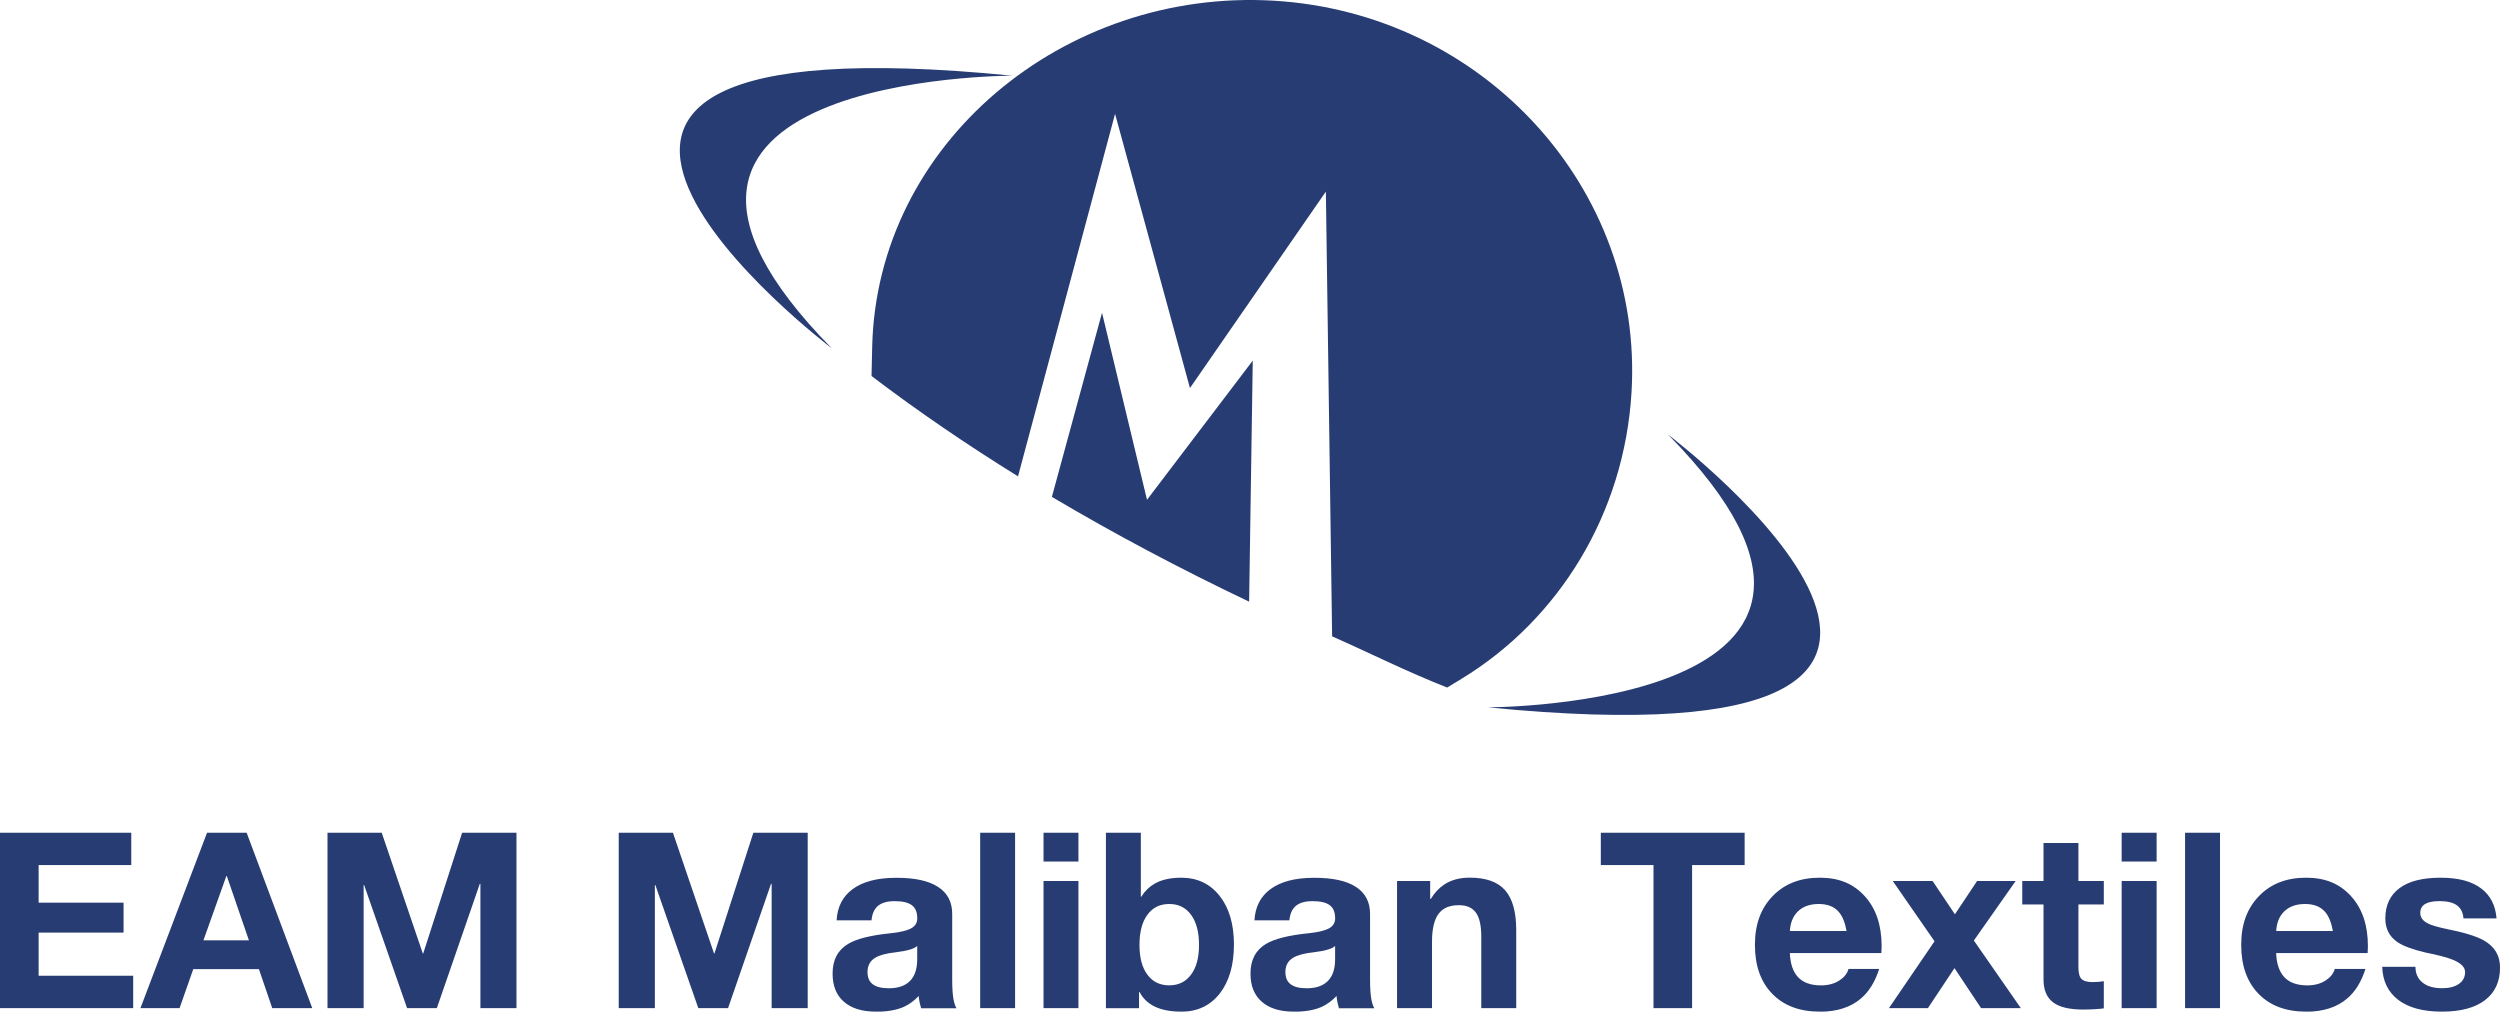
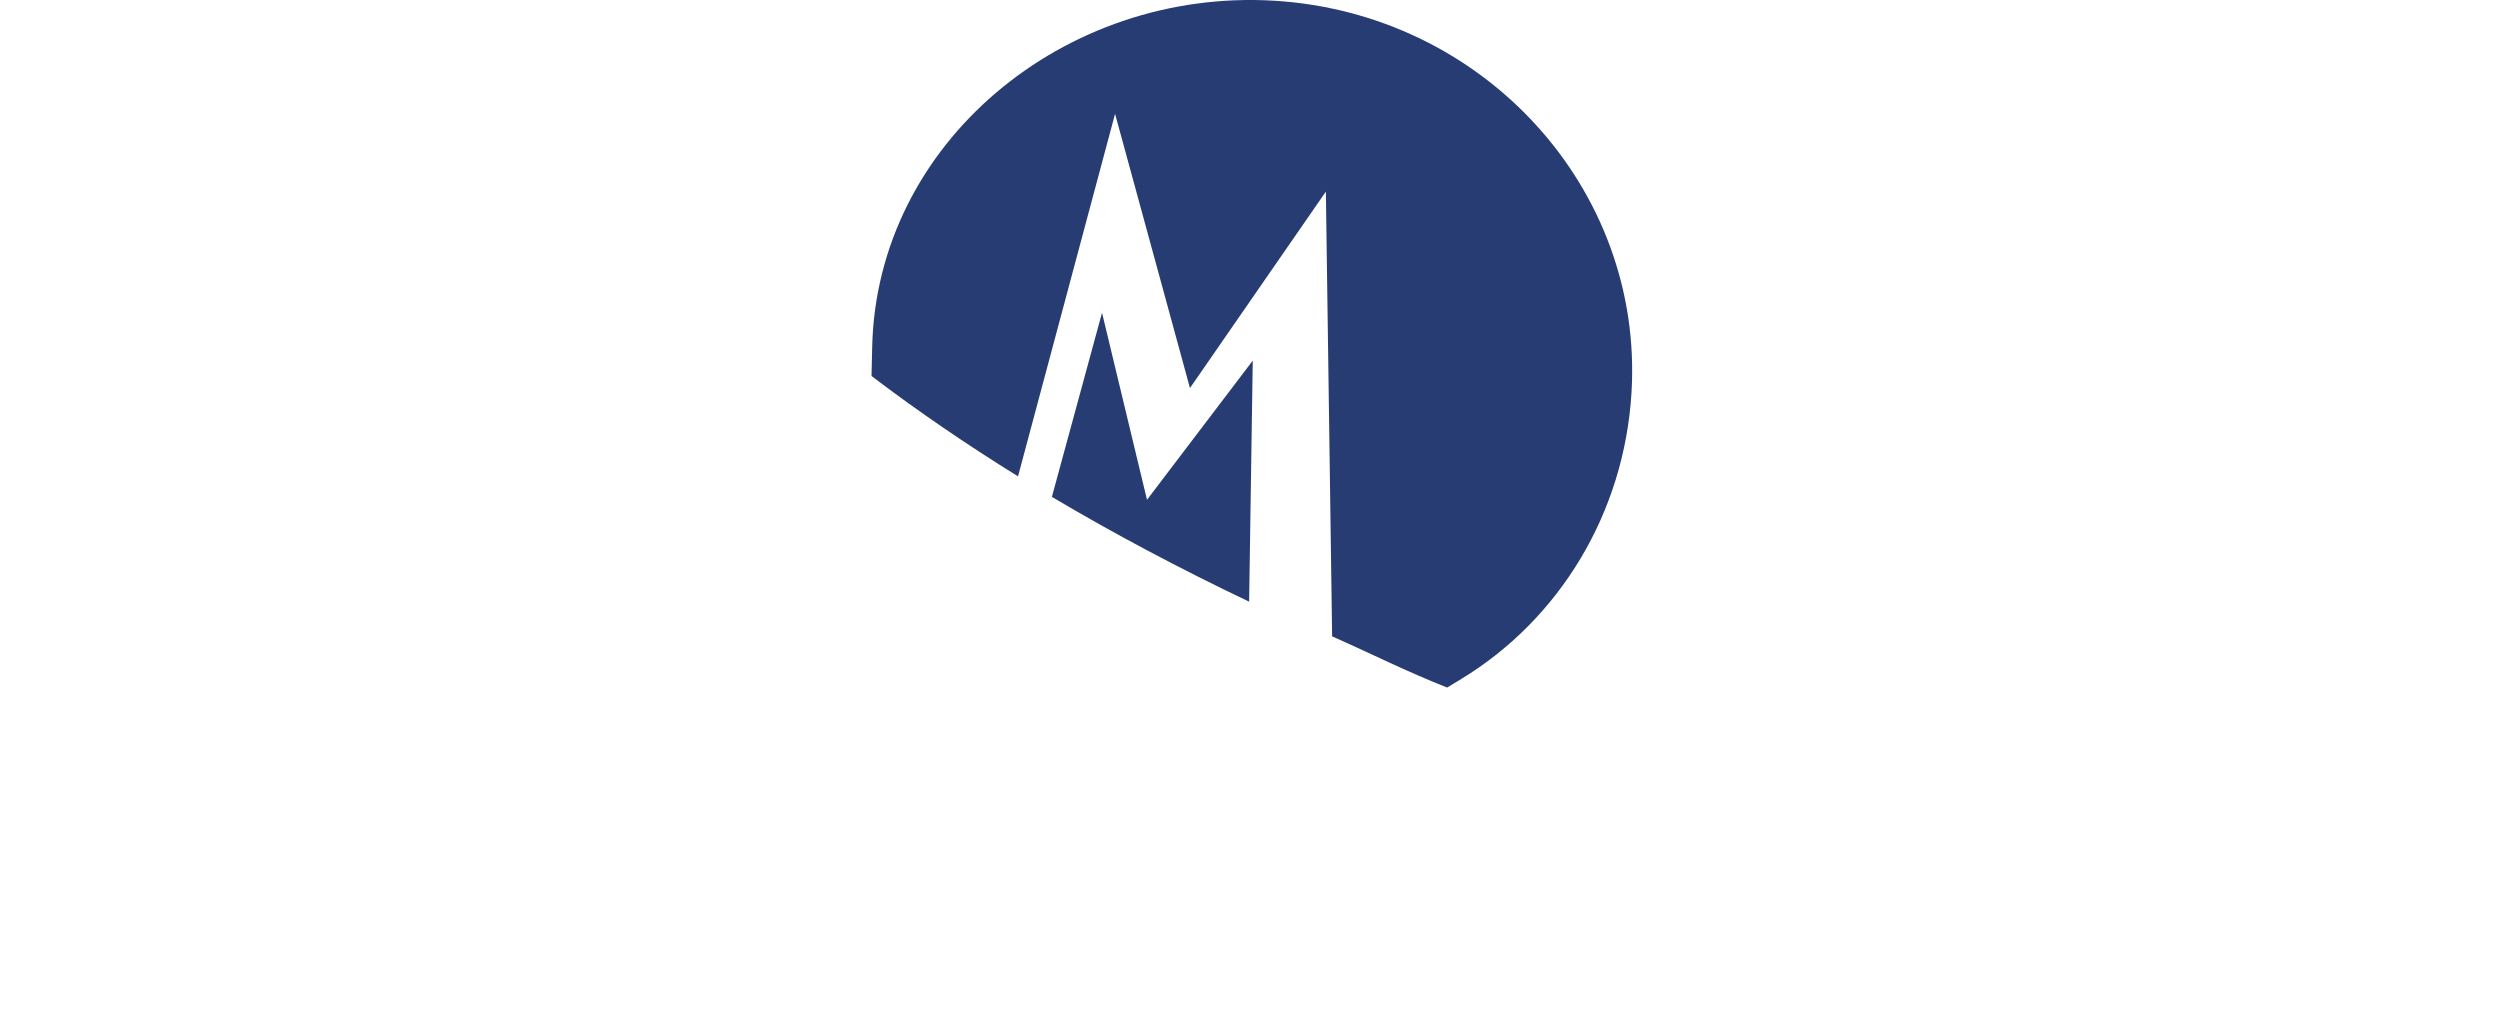
<svg xmlns="http://www.w3.org/2000/svg" id="Layer_2" data-name="Layer 2" viewBox="0 0 571.38 231.21">
  <defs>
    <style>
      .cls-1, .cls-2 {
        fill: #283c74;
      }

      .cls-2 {
        fill-rule: evenodd;
      }
    </style>
  </defs>
  <g id="Layer_1-2" data-name="Layer 1">
    <g>
-       <path class="cls-2" d="M231.34,17.3s-102.68-.12-41.23,62.31c0,0-100.9-76.44,41.23-62.31" />
      <path class="cls-2" d="M285.48,137.51c-15.86-7.56-30.9-15.54-45.07-23.95l11.46-42.08,10.28,42.75,24.17-31.81-.83,55.08ZM291.13.16c47.92,2.85,84.53,42.93,81.76,89.5-1.65,27.65-16.5,51.88-38.88,65.5l-3.26,1.98c-9.57-3.78-17.2-7.68-26.29-11.7l-1.43-101.65-31.06,44.9-17.12-62.67-22.18,82.85c-11.82-7.32-22.99-14.96-33.48-22.93l.15-6.61C200.38,32.69,243.21-2.69,291.13.16Z" />
-       <path class="cls-2" d="M340.04,161.66s102.68.12,41.23-62.31c0,0,100.9,76.44-41.23,62.31" />
-       <path class="cls-1" d="M558.11,231.21c-4.35,0-7.69-.91-10.03-2.72-2.3-1.77-3.51-4.28-3.62-7.52h7.6c0,1.54.54,2.73,1.62,3.6,1.06.86,2.56,1.29,4.49,1.29,1.61,0,2.88-.33,3.82-.99.95-.66,1.41-1.56,1.41-2.71s-1.01-2.12-3.04-2.9c-1.15-.46-3.15-.98-6.01-1.56-2.96-.7-5.09-1.49-6.38-2.36-1.86-1.26-2.8-3.07-2.8-5.41,0-3.03,1.08-5.34,3.24-6.94,2.13-1.59,5.26-2.39,9.38-2.39s7.19.83,9.35,2.5c2.07,1.58,3.22,3.86,3.45,6.8h-7.56c-.09-1.3-.57-2.27-1.43-2.94-.88-.67-2.22-1.01-4.03-1.01-1.49,0-2.59.22-3.32.67-.73.45-1.09,1.12-1.09,2.04,0,1.04.61,1.85,1.83,2.44.75.37,2.04.75,3.87,1.15,4.17.82,7.09,1.71,8.78,2.66,2.5,1.4,3.75,3.46,3.75,6.21,0,3.23-1.14,5.72-3.43,7.46-2.28,1.75-5.57,2.63-9.85,2.63M527.04,231.21c-4.61,0-8.23-1.37-10.86-4.09-2.63-2.71-3.95-6.42-3.95-11.16s1.35-8.34,4.05-11.15c2.71-2.81,6.29-4.21,10.76-4.21s7.75,1.41,10.31,4.24c2.56,2.82,3.84,6.63,3.84,11.42,0,.06,0,.31-.03.77-.02.27-.03.54-.03.8h-20.91c.09,2.41.7,4.23,1.83,5.46,1.17,1.28,2.93,1.92,5.29,1.92,1.68,0,3.11-.39,4.28-1.18,1.04-.69,1.71-1.55,2-2.57h7.01c-.93,2.92-2.32,5.18-4.17,6.75-2.34,2.01-5.49,3.02-9.43,3.02ZM526.83,206.61c-2.03,0-3.62.57-4.77,1.7-1.11,1.08-1.72,2.57-1.83,4.47h12.96c-.37-1.98-.96-3.44-1.81-4.39-1.03-1.19-2.55-1.78-4.55-1.78ZM507.39,230.41h-7.99v-40.09h7.99v40.09ZM492.9,196.9h-7.99v-6.58h7.99v6.58ZM492.9,230.41h-7.99v-29.05h7.99v29.05ZM476.2,230.74c-3.2,0-5.51-.55-6.96-1.65-1.46-1.1-2.19-2.85-2.19-5.24v-17.14h-4.86v-5.35h4.86v-8.69h7.98v8.69h5.8v5.35h-5.8v14.4c0,1.28.23,2.16.71,2.64.48.48,1.35.71,2.63.71.47,0,.9-.02,1.28-.06.38-.04.78-.08,1.18-.16v6.22c-.31.06-.83.11-1.56.16-.98.08-2.01.11-3.07.11ZM461.86,230.41h-9.08l-6.08-9.14-6.07,9.14h-8.91l10.42-15.28-9.54-13.77h9.1l5.1,7.6,5.07-7.6h8.81l-9.55,13.6,10.73,15.44ZM415.9,231.21c-4.61,0-8.23-1.37-10.86-4.09-2.63-2.71-3.95-6.42-3.95-11.16s1.35-8.34,4.05-11.15c2.71-2.81,6.29-4.21,10.76-4.21s7.75,1.41,10.31,4.24c2.56,2.82,3.84,6.63,3.84,11.42,0,.06,0,.31-.03.77-.02.27-.03.54-.03.8h-20.91c.09,2.41.7,4.23,1.83,5.46,1.17,1.28,2.93,1.92,5.29,1.92,1.68,0,3.11-.39,4.28-1.18,1.04-.69,1.71-1.55,2-2.57h7.01c-.93,2.92-2.32,5.18-4.17,6.75-2.34,2.01-5.49,3.02-9.43,3.02ZM415.68,206.61c-2.03,0-3.62.57-4.77,1.7-1.11,1.08-1.72,2.57-1.83,4.47h12.96c-.37-1.98-.96-3.44-1.81-4.39-1.03-1.19-2.55-1.78-4.55-1.78ZM386.74,230.41h-8.83v-32.69h-12.04v-7.4h32.87v7.4h-12.01v32.69ZM346.54,230.41h-7.99v-16.37c0-2.49-.41-4.31-1.23-5.45-.82-1.14-2.12-1.71-3.89-1.71-2.13,0-3.69.66-4.66,2-.98,1.33-1.48,3.44-1.48,6.34v15.19h-7.99v-29.05h7.57v4.06h.17c.83-1.38,1.84-2.45,3.01-3.24,1.59-1.06,3.55-1.59,5.87-1.59,3.68,0,6.37.95,8.06,2.86,1.7,1.91,2.56,4.95,2.56,9.12v17.83ZM295.67,231.21c-3.15,0-5.58-.76-7.3-2.27-1.71-1.5-2.57-3.64-2.57-6.42,0-3.13,1.19-5.39,3.57-6.8,1.96-1.17,5.24-1.98,9.85-2.44,1.94-.21,3.36-.54,4.25-.96,1.11-.51,1.68-1.31,1.68-2.41,0-1.39-.4-2.4-1.22-3.01-.81-.63-2.13-.94-3.97-.94-1.71,0-3,.38-3.87,1.15-.81.73-1.27,1.82-1.4,3.24h-7.98c.16-3.07,1.38-5.45,3.65-7.13,2.34-1.73,5.66-2.6,9.98-2.6s7.41.69,9.57,2.09c2.14,1.39,3.22,3.44,3.22,6.17v15.11c0,1.85.1,3.32.3,4.42.17.88.39,1.55.68,2.03h-8.09c-.09-.31-.2-.7-.3-1.18-.13-.58-.21-1.12-.25-1.62-1.06,1.1-2.16,1.91-3.31,2.44-1.68.77-3.85,1.15-6.48,1.15ZM305.13,216.21c-.38.35-.99.64-1.83.87-.7.21-1.68.38-2.94.55-2.19.23-3.78.65-4.77,1.24-1.21.71-1.81,1.81-1.81,3.29,0,1.26.4,2.2,1.21,2.8.79.61,2.01.91,3.68.91,2.13,0,3.75-.57,4.85-1.7,1.08-1.1,1.62-2.75,1.62-4.96v-2.99ZM269.98,231.21c-2.71,0-4.89-.47-6.53-1.4-1.32-.75-2.32-1.78-3.01-3.1h-.11v3.71h-7.57v-40.09h7.98v14.61h.11c.82-1.3,1.82-2.28,3.01-2.96,1.59-.92,3.63-1.38,6.12-1.38,3.65,0,6.57,1.38,8.76,4.14,2.18,2.76,3.28,6.48,3.28,11.14s-1.09,8.43-3.25,11.2c-2.17,2.76-5.1,4.14-8.79,4.14ZM267.23,206.61c-2.13,0-3.8.82-4.99,2.47-1.21,1.64-1.81,3.93-1.81,6.88s.6,5.18,1.81,6.8c1.19,1.63,2.86,2.44,4.99,2.44s3.79-.82,5-2.47c1.21-1.62,1.81-3.88,1.81-6.77s-.6-5.21-1.81-6.87c-1.21-1.66-2.87-2.48-5-2.48ZM246.48,196.9h-7.98v-6.58h7.98v6.58ZM246.48,230.41h-7.98v-29.05h7.98v29.05ZM232,230.41h-7.98v-40.09h7.98v40.09ZM200.16,231.21c-3.15,0-5.58-.76-7.3-2.27-1.71-1.5-2.57-3.64-2.57-6.42,0-3.13,1.19-5.39,3.57-6.8,1.96-1.17,5.24-1.98,9.85-2.44,1.94-.21,3.36-.54,4.25-.96,1.11-.51,1.68-1.31,1.68-2.41,0-1.39-.4-2.4-1.22-3.01-.81-.63-2.13-.94-3.97-.94-1.71,0-3,.38-3.87,1.15-.8.73-1.27,1.82-1.39,3.24h-7.98c.16-3.07,1.38-5.45,3.65-7.13,2.34-1.73,5.66-2.6,9.98-2.6s7.41.69,9.57,2.09c2.14,1.39,3.22,3.44,3.22,6.17v15.11c0,1.85.1,3.32.3,4.42.17.88.39,1.55.68,2.03h-8.09c-.09-.31-.2-.7-.3-1.18-.13-.58-.21-1.12-.25-1.62-1.06,1.1-2.16,1.91-3.31,2.44-1.68.77-3.85,1.15-6.48,1.15ZM209.62,216.21c-.38.35-.99.64-1.83.87-.7.21-1.68.38-2.94.55-2.19.23-3.78.65-4.77,1.24-1.21.71-1.81,1.81-1.81,3.29,0,1.26.4,2.2,1.21,2.8.79.61,2.01.91,3.68.91,2.13,0,3.75-.57,4.85-1.7,1.08-1.1,1.62-2.75,1.62-4.96v-2.99ZM184.62,230.41h-8.26v-28.41h-.14l-9.82,28.41h-6.8l-9.82-28.14h-.11v28.14h-8.26v-40.09h12.39l9.39,27.59h.1l8.89-27.59h12.42v40.09ZM118.06,230.41h-8.26v-28.41h-.14l-9.82,28.41h-6.8l-9.82-28.14h-.11v28.14h-8.26v-40.09h12.39l9.39,27.59h.1l8.89-27.59h12.42v40.09ZM71.38,230.41h-9.16l-3.04-8.91h-15.01l-3.13,8.91h-8.94l15.22-40.09h9.05l15,40.09ZM51.84,200.22h-.11l-5.24,14.7h10.4l-5.05-14.7ZM30.44,230.41H0v-40.09h30v7.4H8.83v8.58h19.41v6.85H8.83v9.85h21.61v7.4Z" />
    </g>
  </g>
</svg>